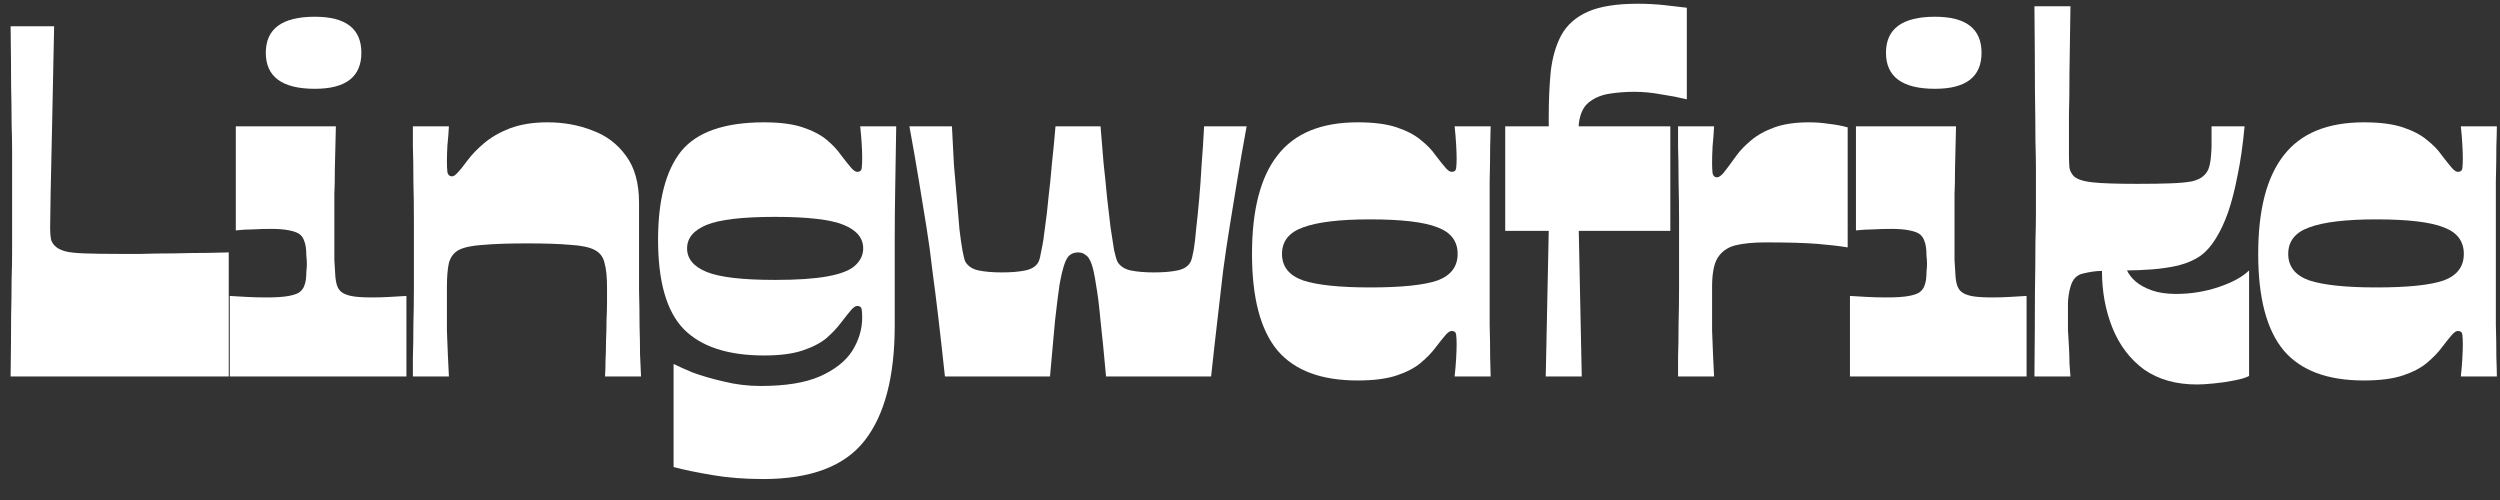
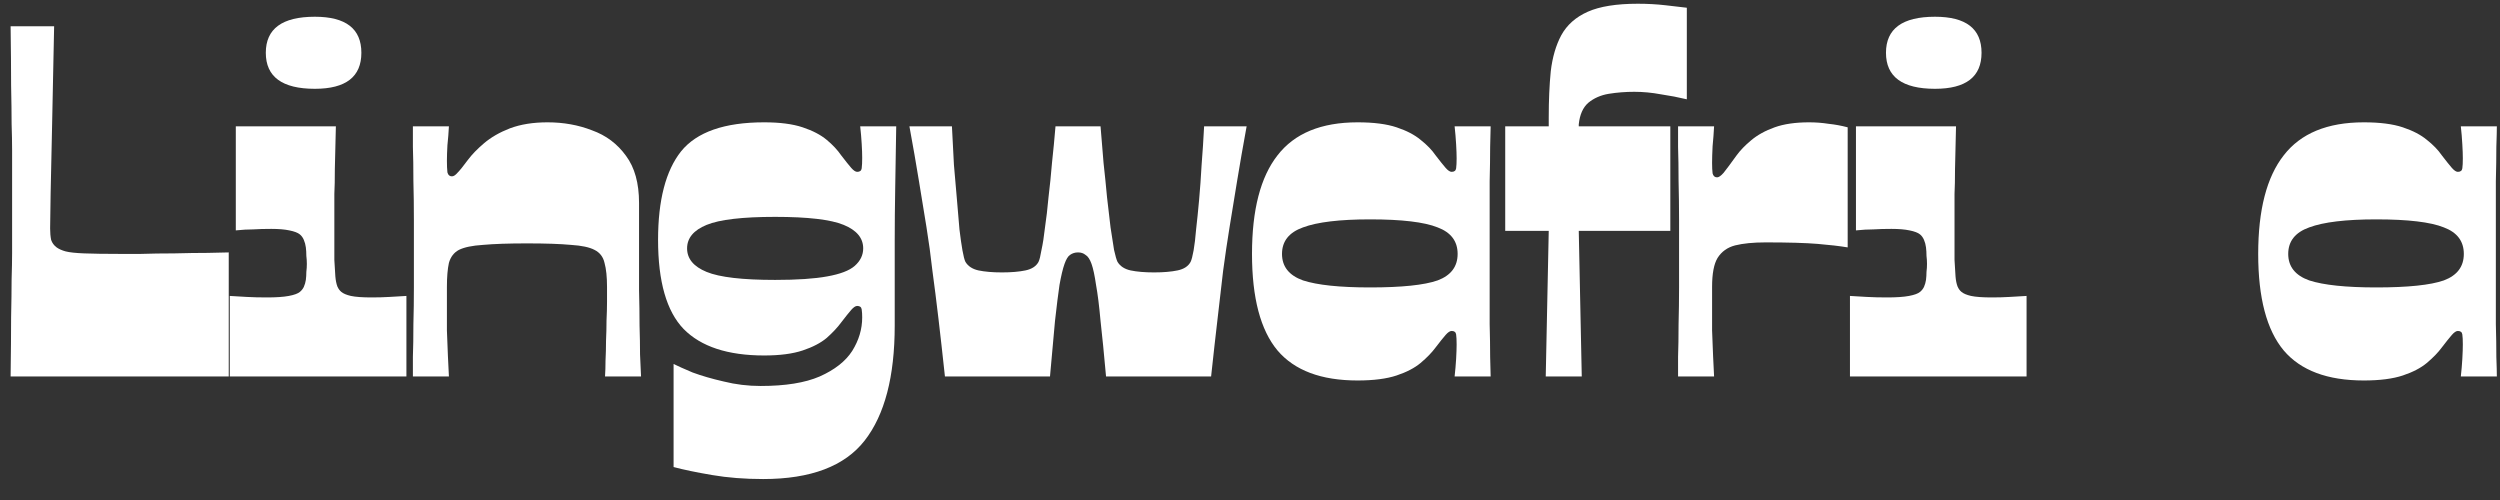
<svg xmlns="http://www.w3.org/2000/svg" width="115" height="23" viewBox="0 0 115 23" fill="none">
  <rect x="0" y="0" width="115" height="23" fill="#333333" stroke="none" />
  <path d="M108.734 17.502C107.061 17.502 105.834 17.042 105.051 16.121C104.269 15.185 103.877 13.705 103.877 11.68C103.877 9.654 104.269 8.143 105.051 7.146C105.834 6.133 107.061 5.627 108.734 5.627C109.47 5.627 110.068 5.703 110.529 5.857C110.989 6.01 111.357 6.202 111.633 6.432C111.925 6.662 112.155 6.9 112.324 7.146C112.523 7.406 112.677 7.598 112.784 7.721C112.892 7.844 112.984 7.905 113.06 7.905C113.183 7.905 113.252 7.851 113.267 7.744C113.283 7.637 113.29 7.483 113.29 7.284C113.29 7.115 113.283 6.9 113.267 6.639C113.252 6.363 113.229 6.087 113.198 5.811H114.855C114.855 5.979 114.848 6.294 114.832 6.754C114.832 7.215 114.825 7.744 114.809 8.342C114.809 8.941 114.809 9.539 114.809 10.137C114.809 10.72 114.809 11.235 114.809 11.68C114.809 12.109 114.809 12.615 114.809 13.198C114.809 13.766 114.809 14.334 114.809 14.902C114.825 15.469 114.832 15.976 114.832 16.421C114.848 16.85 114.855 17.149 114.855 17.318H113.198C113.229 17.042 113.252 16.773 113.267 16.513C113.283 16.236 113.29 16.014 113.29 15.845C113.29 15.646 113.283 15.492 113.267 15.385C113.252 15.277 113.183 15.224 113.06 15.224C112.984 15.224 112.892 15.285 112.784 15.408C112.677 15.531 112.523 15.722 112.324 15.983C112.155 16.213 111.925 16.451 111.633 16.697C111.357 16.927 110.989 17.119 110.529 17.272C110.068 17.425 109.47 17.502 108.734 17.502ZM109.309 13.222C110.766 13.222 111.802 13.114 112.416 12.899C113.03 12.669 113.336 12.262 113.336 11.68C113.336 11.096 113.03 10.69 112.416 10.46C111.802 10.214 110.766 10.091 109.309 10.091C107.913 10.091 106.885 10.214 106.225 10.46C105.58 10.69 105.258 11.096 105.258 11.68C105.258 12.262 105.58 12.669 106.225 12.899C106.885 13.114 107.913 13.222 109.309 13.222Z" fill="white" />
-   <path d="M93.584 17.318C93.599 15.753 93.607 14.48 93.607 13.498C93.622 12.5 93.63 11.718 93.63 11.15C93.645 10.582 93.653 10.153 93.653 9.861C93.653 9.57 93.653 9.355 93.653 9.217C93.653 9.079 93.653 8.941 93.653 8.803C93.653 8.665 93.653 8.526 93.653 8.388C93.653 8.25 93.653 8.035 93.653 7.744C93.653 7.452 93.645 7.023 93.63 6.455C93.63 5.887 93.622 5.113 93.607 4.131C93.607 3.133 93.599 1.852 93.584 0.287H95.241C95.225 1.53 95.21 2.55 95.195 3.348C95.195 4.146 95.187 4.79 95.172 5.281C95.172 5.772 95.172 6.164 95.172 6.455C95.172 6.731 95.172 6.961 95.172 7.146C95.172 7.376 95.18 7.567 95.195 7.721C95.225 7.874 95.295 8.005 95.402 8.112C95.555 8.25 95.839 8.342 96.254 8.388C96.683 8.434 97.366 8.457 98.302 8.457C98.931 8.457 99.445 8.45 99.844 8.434C100.258 8.419 100.588 8.388 100.833 8.342C101.079 8.281 101.255 8.197 101.363 8.089C101.486 7.982 101.57 7.851 101.616 7.698C101.662 7.544 101.693 7.36 101.708 7.146C101.723 6.961 101.731 6.816 101.731 6.708C101.731 6.601 101.731 6.486 101.731 6.363C101.731 6.225 101.731 6.041 101.731 5.811H103.25C103.173 6.655 103.066 7.406 102.928 8.066C102.805 8.711 102.659 9.278 102.491 9.769C102.322 10.245 102.13 10.651 101.915 10.989C101.716 11.311 101.493 11.564 101.248 11.748C100.972 11.948 100.626 12.101 100.212 12.209C99.813 12.301 99.399 12.362 98.969 12.393C98.54 12.424 98.164 12.439 97.842 12.439C97.918 12.608 98.049 12.777 98.233 12.945C98.432 13.114 98.685 13.252 98.992 13.36C99.299 13.467 99.667 13.521 100.097 13.521C100.787 13.521 101.447 13.413 102.076 13.198C102.705 12.984 103.166 12.73 103.457 12.439V17.295C103.319 17.372 103.089 17.441 102.767 17.502C102.46 17.564 102.145 17.61 101.823 17.64C101.501 17.671 101.248 17.686 101.064 17.686C100.097 17.686 99.284 17.456 98.624 16.996C97.98 16.52 97.496 15.883 97.174 15.086C96.852 14.288 96.691 13.413 96.691 12.462C96.445 12.462 96.162 12.5 95.839 12.577C95.532 12.638 95.333 12.845 95.241 13.198C95.18 13.398 95.141 13.636 95.126 13.912C95.126 14.188 95.126 14.411 95.126 14.579C95.126 14.733 95.126 14.932 95.126 15.178C95.141 15.423 95.156 15.684 95.172 15.96C95.187 16.221 95.195 16.474 95.195 16.72C95.21 16.965 95.225 17.165 95.241 17.318H93.584Z" fill="white" />
  <path d="M85.098 17.318V13.613C85.359 13.628 85.62 13.643 85.88 13.659C86.156 13.674 86.463 13.682 86.801 13.682C87.231 13.682 87.568 13.659 87.814 13.613C88.059 13.567 88.228 13.505 88.32 13.429C88.397 13.367 88.458 13.29 88.504 13.198C88.55 13.091 88.581 12.984 88.596 12.876C88.611 12.754 88.619 12.631 88.619 12.508C88.635 12.385 88.642 12.262 88.642 12.14C88.642 12.017 88.635 11.894 88.619 11.771C88.619 11.633 88.611 11.503 88.596 11.38C88.581 11.258 88.55 11.143 88.504 11.035C88.458 10.928 88.397 10.843 88.32 10.782C88.228 10.705 88.067 10.644 87.837 10.598C87.622 10.552 87.346 10.529 87.008 10.529C86.701 10.529 86.425 10.536 86.18 10.552C85.934 10.552 85.665 10.567 85.374 10.598V5.811H89.977C89.962 6.639 89.946 7.291 89.931 7.767C89.931 8.243 89.923 8.626 89.908 8.918C89.908 9.209 89.908 9.493 89.908 9.769C89.908 10.045 89.908 10.391 89.908 10.805C89.908 11.265 89.908 11.649 89.908 11.956C89.923 12.262 89.939 12.516 89.954 12.715C89.969 12.899 90 13.053 90.046 13.175C90.092 13.283 90.153 13.367 90.23 13.429C90.322 13.505 90.468 13.567 90.667 13.613C90.882 13.659 91.204 13.682 91.634 13.682C91.91 13.682 92.179 13.674 92.44 13.659C92.716 13.643 92.977 13.628 93.222 13.613V17.318H85.098ZM89.01 4.085C87.507 4.085 86.755 3.532 86.755 2.428C86.755 1.323 87.507 0.77 89.01 0.77C90.437 0.77 91.151 1.323 91.151 2.428C91.151 3.532 90.437 4.085 89.01 4.085Z" fill="white" />
  <path d="M77.191 17.318C77.191 17.149 77.191 16.85 77.191 16.421C77.206 15.991 77.214 15.492 77.214 14.925C77.229 14.357 77.237 13.789 77.237 13.222C77.237 12.638 77.237 12.124 77.237 11.68C77.237 11.235 77.237 10.713 77.237 10.114C77.237 9.516 77.229 8.918 77.214 8.319C77.214 7.721 77.206 7.199 77.191 6.754C77.191 6.294 77.191 5.979 77.191 5.811H78.848C78.833 6.102 78.81 6.409 78.779 6.731C78.764 7.038 78.756 7.291 78.756 7.491C78.756 7.69 78.764 7.851 78.779 7.974C78.81 8.097 78.879 8.158 78.986 8.158C79.063 8.158 79.163 8.089 79.285 7.951C79.408 7.798 79.608 7.529 79.884 7.146C80.052 6.915 80.275 6.685 80.551 6.455C80.843 6.21 81.203 6.01 81.633 5.857C82.062 5.703 82.592 5.627 83.221 5.627C83.528 5.627 83.827 5.65 84.118 5.696C84.41 5.726 84.701 5.78 84.993 5.857V11.38C84.625 11.319 84.165 11.265 83.612 11.219C83.06 11.173 82.262 11.15 81.219 11.15C80.651 11.15 80.183 11.196 79.815 11.288C79.462 11.38 79.193 11.572 79.009 11.864C78.84 12.14 78.756 12.585 78.756 13.198C78.756 13.429 78.756 13.72 78.756 14.073C78.756 14.426 78.756 14.802 78.756 15.201C78.771 15.6 78.787 15.991 78.802 16.375C78.817 16.743 78.833 17.057 78.848 17.318H77.191Z" fill="white" />
  <path d="M71.104 17.318L71.242 10.621H69.24V5.811H71.242C71.242 5.734 71.242 5.665 71.242 5.604C71.242 5.527 71.242 5.458 71.242 5.396C71.242 4.614 71.273 3.908 71.335 3.279C71.411 2.635 71.572 2.082 71.818 1.622C72.079 1.146 72.485 0.786 73.038 0.54C73.59 0.295 74.357 0.172 75.339 0.172C75.784 0.172 76.206 0.195 76.605 0.241C77.019 0.287 77.349 0.326 77.594 0.356V4.568C77.211 4.476 76.812 4.399 76.398 4.338C75.984 4.261 75.577 4.223 75.178 4.223C74.779 4.223 74.388 4.253 74.004 4.315C73.636 4.376 73.321 4.514 73.061 4.729C72.815 4.944 72.669 5.274 72.623 5.719C72.623 5.734 72.623 5.749 72.623 5.765C72.623 5.78 72.623 5.795 72.623 5.811H76.835V10.621H72.623L72.761 17.318H71.104Z" fill="white" />
  <path d="M62.448 17.502C60.775 17.502 59.548 17.042 58.765 16.121C57.983 15.185 57.592 13.705 57.592 11.68C57.592 9.654 57.983 8.143 58.765 7.146C59.548 6.133 60.775 5.627 62.448 5.627C63.184 5.627 63.782 5.703 64.243 5.857C64.703 6.01 65.071 6.202 65.347 6.432C65.639 6.662 65.869 6.9 66.038 7.146C66.237 7.406 66.391 7.598 66.498 7.721C66.606 7.844 66.698 7.905 66.775 7.905C66.897 7.905 66.966 7.851 66.982 7.744C66.997 7.637 67.005 7.483 67.005 7.284C67.005 7.115 66.997 6.9 66.982 6.639C66.966 6.363 66.943 6.087 66.912 5.811H68.57C68.57 5.979 68.562 6.294 68.547 6.754C68.547 7.215 68.539 7.744 68.524 8.342C68.524 8.941 68.524 9.539 68.524 10.137C68.524 10.72 68.524 11.235 68.524 11.68C68.524 12.109 68.524 12.615 68.524 13.198C68.524 13.766 68.524 14.334 68.524 14.902C68.539 15.469 68.547 15.976 68.547 16.421C68.562 16.85 68.57 17.149 68.57 17.318H66.912C66.943 17.042 66.966 16.773 66.982 16.513C66.997 16.236 67.005 16.014 67.005 15.845C67.005 15.646 66.997 15.492 66.982 15.385C66.966 15.277 66.897 15.224 66.775 15.224C66.698 15.224 66.606 15.285 66.498 15.408C66.391 15.531 66.237 15.722 66.038 15.983C65.869 16.213 65.639 16.451 65.347 16.697C65.071 16.927 64.703 17.119 64.243 17.272C63.782 17.425 63.184 17.502 62.448 17.502ZM63.023 13.222C64.481 13.222 65.516 13.114 66.13 12.899C66.744 12.669 67.051 12.262 67.051 11.68C67.051 11.096 66.744 10.69 66.13 10.46C65.516 10.214 64.481 10.091 63.023 10.091C61.627 10.091 60.599 10.214 59.939 10.46C59.295 10.69 58.972 11.096 58.972 11.68C58.972 12.262 59.295 12.669 59.939 12.899C60.599 13.114 61.627 13.222 63.023 13.222Z" fill="white" />
  <path d="M43.467 17.318C43.36 16.321 43.26 15.431 43.168 14.648C43.076 13.866 42.984 13.137 42.892 12.462C42.815 11.772 42.723 11.097 42.616 10.437C42.508 9.762 42.393 9.056 42.27 8.319C42.148 7.568 42.002 6.731 41.833 5.811H43.789C43.82 6.424 43.851 7.015 43.881 7.583C43.927 8.151 43.973 8.688 44.02 9.194C44.066 9.7 44.104 10.153 44.135 10.552C44.181 10.935 44.227 11.258 44.273 11.518C44.319 11.779 44.365 11.956 44.411 12.048C44.533 12.247 44.733 12.378 45.009 12.439C45.301 12.5 45.661 12.531 46.091 12.531C46.52 12.531 46.881 12.5 47.172 12.439C47.464 12.378 47.663 12.247 47.771 12.048C47.817 11.956 47.863 11.772 47.909 11.495C47.97 11.219 48.024 10.874 48.07 10.46C48.132 10.046 48.185 9.585 48.231 9.079C48.293 8.573 48.346 8.043 48.392 7.491C48.454 6.923 48.507 6.363 48.553 5.811H50.625C50.671 6.363 50.717 6.923 50.763 7.491C50.824 8.043 50.878 8.573 50.924 9.079C50.985 9.585 51.039 10.046 51.085 10.46C51.146 10.874 51.2 11.219 51.246 11.495C51.307 11.772 51.361 11.956 51.407 12.048C51.53 12.247 51.729 12.378 52.006 12.439C52.297 12.5 52.658 12.531 53.087 12.531C53.517 12.531 53.877 12.5 54.169 12.439C54.461 12.378 54.66 12.247 54.767 12.048C54.813 11.956 54.859 11.779 54.906 11.518C54.952 11.258 54.99 10.935 55.021 10.552C55.067 10.153 55.113 9.7 55.159 9.194C55.205 8.688 55.243 8.151 55.274 7.583C55.32 7.015 55.358 6.424 55.389 5.811H57.345C57.176 6.731 57.031 7.568 56.908 8.319C56.785 9.056 56.67 9.762 56.562 10.437C56.455 11.097 56.355 11.772 56.263 12.462C56.187 13.137 56.102 13.866 56.01 14.648C55.918 15.431 55.818 16.321 55.711 17.318H50.878C50.786 16.29 50.701 15.439 50.625 14.764C50.563 14.073 50.494 13.521 50.418 13.106C50.356 12.677 50.287 12.355 50.211 12.14C50.134 11.925 50.042 11.787 49.934 11.726C49.842 11.649 49.727 11.611 49.589 11.611C49.451 11.611 49.328 11.649 49.221 11.726C49.129 11.787 49.044 11.925 48.968 12.14C48.891 12.355 48.814 12.677 48.737 13.106C48.676 13.521 48.607 14.073 48.53 14.764C48.469 15.439 48.392 16.29 48.3 17.318H43.467Z" fill="white" />
  <path d="M35.105 22.036C34.261 22.036 33.478 21.975 32.757 21.852C32.036 21.729 31.445 21.607 30.985 21.484V16.743C31.169 16.835 31.46 16.965 31.859 17.134C32.274 17.287 32.749 17.425 33.286 17.548C33.839 17.686 34.406 17.755 34.989 17.755C36.125 17.755 37.03 17.61 37.705 17.318C38.396 17.011 38.894 16.62 39.201 16.144C39.508 15.653 39.661 15.139 39.661 14.602C39.661 14.464 39.654 14.341 39.638 14.234C39.623 14.127 39.554 14.073 39.431 14.073C39.355 14.073 39.263 14.134 39.155 14.257C39.048 14.38 38.894 14.572 38.695 14.832C38.526 15.063 38.303 15.3 38.027 15.546C37.751 15.776 37.383 15.968 36.923 16.121C36.462 16.275 35.872 16.352 35.151 16.352C33.478 16.352 32.243 15.945 31.445 15.132C30.663 14.319 30.271 12.953 30.271 11.035C30.271 9.209 30.624 7.851 31.33 6.961C32.051 6.072 33.325 5.627 35.151 5.627C35.872 5.627 36.462 5.703 36.923 5.857C37.383 6.01 37.751 6.202 38.027 6.432C38.303 6.662 38.526 6.9 38.695 7.146C38.894 7.406 39.048 7.598 39.155 7.721C39.263 7.844 39.355 7.905 39.431 7.905C39.554 7.905 39.623 7.851 39.638 7.744C39.654 7.621 39.661 7.46 39.661 7.261C39.661 7.092 39.654 6.877 39.638 6.616C39.623 6.355 39.6 6.087 39.569 5.811H41.226C41.211 6.793 41.196 7.729 41.18 8.619C41.165 9.493 41.157 10.306 41.157 11.058C41.157 11.795 41.157 12.447 41.157 13.014C41.157 13.306 41.157 13.574 41.157 13.82C41.157 14.065 41.157 14.288 41.157 14.487C41.157 14.671 41.157 14.832 41.157 14.971C41.157 17.318 40.697 19.083 39.776 20.264C38.856 21.445 37.299 22.036 35.105 22.036ZM35.657 12.876C36.669 12.876 37.467 12.822 38.05 12.715C38.649 12.608 39.071 12.447 39.316 12.232C39.577 12.002 39.707 11.733 39.707 11.426C39.707 10.951 39.408 10.59 38.81 10.345C38.212 10.099 37.16 9.976 35.657 9.976C34.153 9.976 33.102 10.099 32.504 10.345C31.905 10.59 31.606 10.951 31.606 11.426C31.606 11.902 31.905 12.262 32.504 12.508C33.102 12.754 34.153 12.876 35.657 12.876Z" fill="white" />
  <path d="M18.993 17.318C18.993 17.149 18.993 16.85 18.993 16.421C19.009 15.991 19.016 15.492 19.016 14.925C19.032 14.357 19.039 13.789 19.039 13.222C19.039 12.638 19.039 12.124 19.039 11.68C19.039 11.235 19.039 10.713 19.039 10.114C19.039 9.516 19.032 8.918 19.016 8.319C19.016 7.721 19.009 7.199 18.993 6.754C18.993 6.294 18.993 5.979 18.993 5.811H20.65C20.635 6.102 20.612 6.394 20.581 6.685C20.566 6.961 20.558 7.199 20.558 7.399C20.558 7.614 20.566 7.79 20.581 7.928C20.612 8.051 20.681 8.112 20.788 8.112C20.865 8.112 20.949 8.058 21.041 7.951C21.149 7.844 21.31 7.644 21.525 7.353C21.709 7.107 21.954 6.854 22.261 6.593C22.584 6.317 22.982 6.087 23.458 5.903C23.949 5.719 24.524 5.627 25.184 5.627C25.921 5.627 26.603 5.749 27.233 5.995C27.877 6.225 28.398 6.616 28.797 7.169C29.196 7.706 29.396 8.427 29.396 9.332C29.396 10.068 29.396 10.774 29.396 11.449C29.396 12.124 29.396 12.754 29.396 13.336C29.411 13.92 29.419 14.464 29.419 14.971C29.434 15.462 29.442 15.906 29.442 16.305C29.457 16.689 29.473 17.027 29.488 17.318H27.831C27.846 17.103 27.854 16.858 27.854 16.582C27.869 16.29 27.877 15.991 27.877 15.684C27.892 15.362 27.9 15.047 27.9 14.741C27.915 14.434 27.923 14.15 27.923 13.889C27.923 13.613 27.923 13.383 27.923 13.198C27.923 12.738 27.885 12.37 27.808 12.094C27.747 11.818 27.593 11.618 27.348 11.495C27.117 11.373 26.757 11.296 26.266 11.265C25.775 11.219 25.1 11.196 24.241 11.196C23.397 11.196 22.722 11.219 22.215 11.265C21.724 11.296 21.356 11.373 21.11 11.495C20.88 11.618 20.727 11.818 20.65 12.094C20.589 12.37 20.558 12.738 20.558 13.198C20.558 13.429 20.558 13.72 20.558 14.073C20.558 14.426 20.558 14.802 20.558 15.201C20.573 15.6 20.589 15.991 20.604 16.375C20.619 16.743 20.635 17.057 20.65 17.318H18.993Z" fill="white" />
  <path d="M10.57 17.318V13.613C10.831 13.628 11.092 13.643 11.353 13.659C11.629 13.674 11.936 13.682 12.273 13.682C12.703 13.682 13.041 13.659 13.286 13.613C13.532 13.567 13.7 13.505 13.792 13.429C13.869 13.367 13.931 13.29 13.976 13.198C14.023 13.091 14.053 12.984 14.069 12.876C14.084 12.754 14.092 12.631 14.092 12.508C14.107 12.385 14.115 12.262 14.115 12.14C14.115 12.017 14.107 11.894 14.092 11.771C14.092 11.633 14.084 11.503 14.069 11.38C14.053 11.258 14.023 11.143 13.976 11.035C13.931 10.928 13.869 10.843 13.792 10.782C13.7 10.705 13.539 10.644 13.309 10.598C13.094 10.552 12.818 10.529 12.48 10.529C12.174 10.529 11.898 10.536 11.652 10.552C11.406 10.552 11.138 10.567 10.847 10.598V5.811H15.45C15.434 6.639 15.419 7.291 15.403 7.767C15.403 8.243 15.396 8.626 15.38 8.918C15.38 9.209 15.38 9.493 15.38 9.769C15.38 10.045 15.38 10.391 15.38 10.805C15.38 11.265 15.38 11.649 15.38 11.956C15.396 12.262 15.411 12.516 15.426 12.715C15.442 12.899 15.473 13.053 15.518 13.175C15.565 13.283 15.626 13.367 15.703 13.429C15.795 13.505 15.94 13.567 16.14 13.613C16.355 13.659 16.677 13.682 17.107 13.682C17.383 13.682 17.651 13.674 17.912 13.659C18.188 13.643 18.449 13.628 18.695 13.613V17.318H10.57ZM14.483 4.085C12.979 4.085 12.227 3.532 12.227 2.428C12.227 1.323 12.979 0.77 14.483 0.77C15.91 0.77 16.623 1.323 16.623 2.428C16.623 3.532 15.91 4.085 14.483 4.085Z" fill="white" />
  <path d="M10.522 17.318H0.488C0.503 16.213 0.511 15.308 0.511 14.602C0.526 13.897 0.534 13.314 0.534 12.853C0.549 12.378 0.557 11.971 0.557 11.633C0.557 11.281 0.557 10.928 0.557 10.575C0.557 10.207 0.557 9.769 0.557 9.263C0.557 8.757 0.557 8.327 0.557 7.974C0.557 7.606 0.557 7.253 0.557 6.915C0.557 6.563 0.549 6.156 0.534 5.696C0.534 5.22 0.526 4.629 0.511 3.924C0.511 3.218 0.503 2.312 0.488 1.208H2.49C2.459 2.88 2.429 4.376 2.398 5.696C2.367 7 2.344 8.066 2.329 8.895C2.314 9.723 2.306 10.26 2.306 10.506C2.306 10.705 2.321 10.882 2.352 11.035C2.398 11.173 2.482 11.288 2.605 11.38C2.712 11.457 2.851 11.518 3.019 11.564C3.203 11.611 3.487 11.641 3.871 11.656C4.27 11.672 4.822 11.68 5.528 11.68C5.697 11.68 6.011 11.68 6.472 11.68C6.947 11.664 7.461 11.656 8.014 11.656C8.581 11.641 9.095 11.633 9.556 11.633C10.031 11.618 10.353 11.611 10.522 11.611V17.318Z" fill="white" />
</svg>